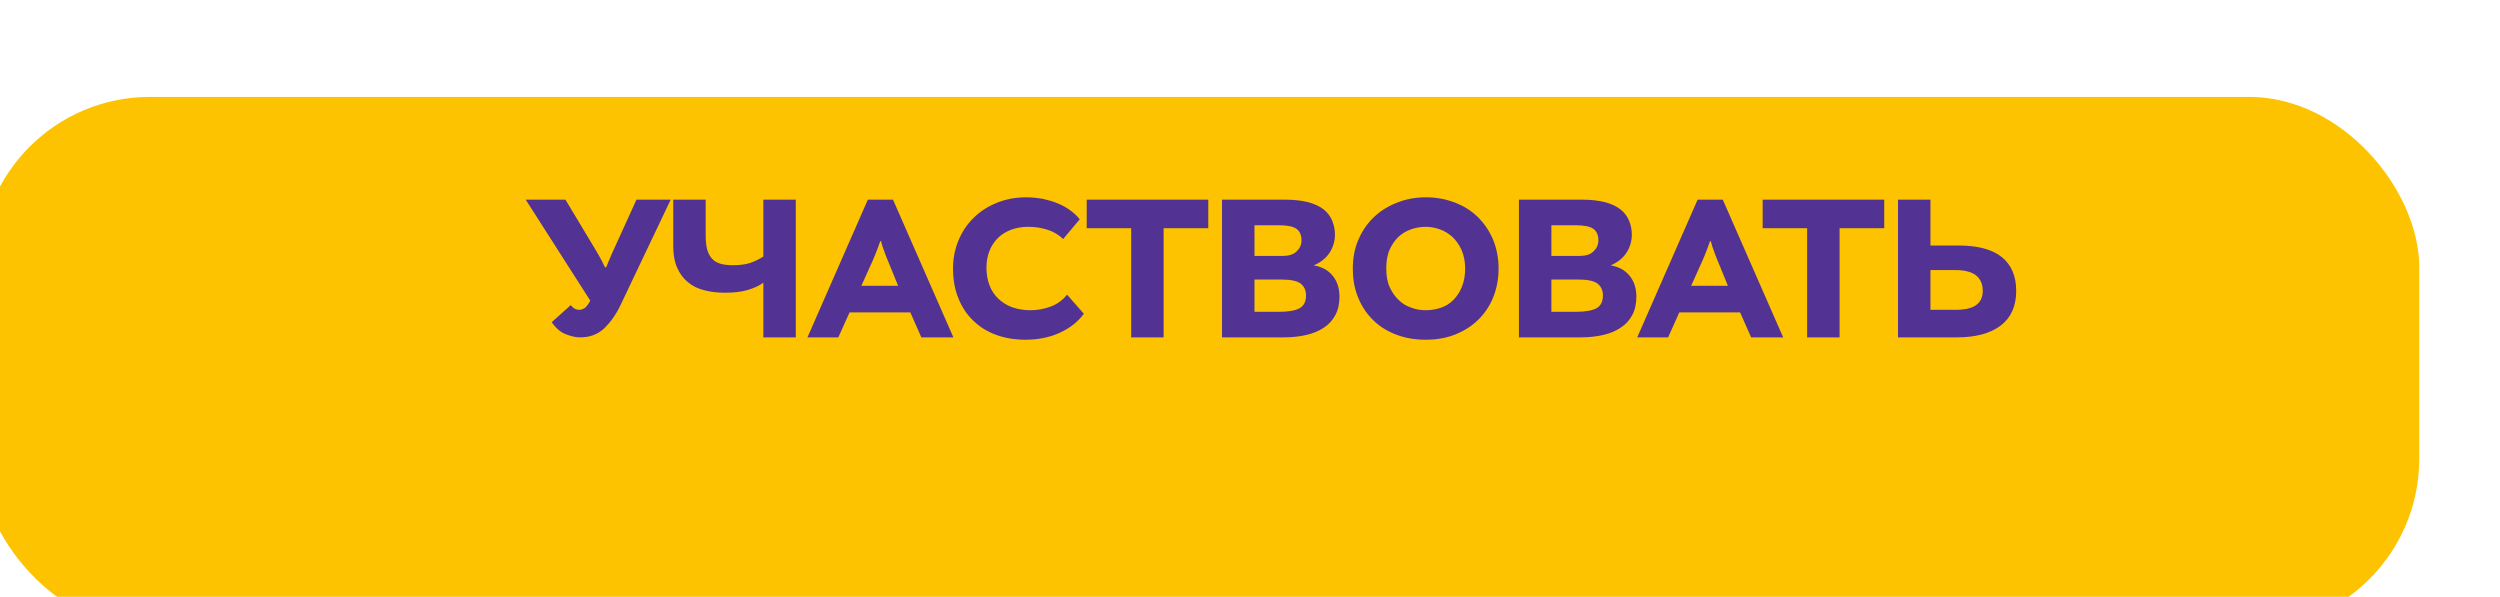
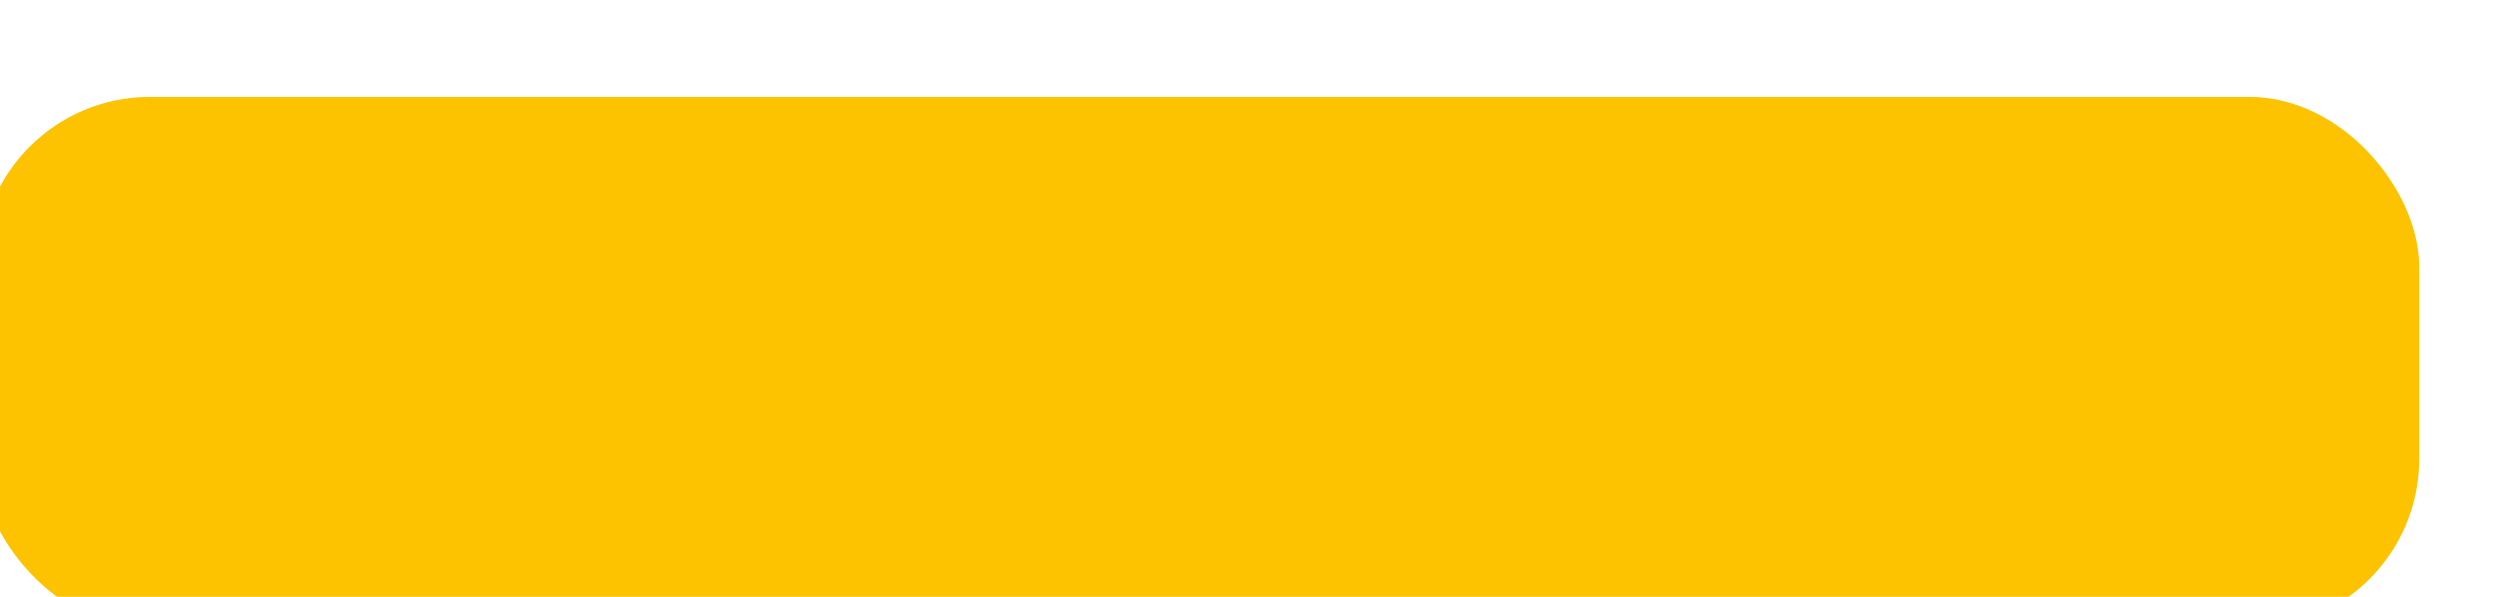
<svg xmlns="http://www.w3.org/2000/svg" width="289" height="69" viewBox="0 0 289 69" fill="none">
  <g filter="url(#filter0_dd_386_328)">
    <rect x="7" width="282" height="61.5" rx="19.668" fill="#FDC300" />
  </g>
-   <path d="M77.532 23.082L71.733 35.271C71.187 36.408 70.528 37.317 69.8 37.999C69.05 38.682 68.14 39 67.071 39C66.571 39 66.025 38.886 65.411 38.636C64.797 38.409 64.252 37.931 63.774 37.249L65.98 35.271C66.253 35.635 66.571 35.816 66.981 35.816C67.162 35.816 67.367 35.748 67.594 35.612C67.799 35.475 68.004 35.18 68.231 34.748L60.773 23.082H65.366L68.959 29.063C69.095 29.313 69.232 29.518 69.323 29.7C69.414 29.881 69.504 30.018 69.573 30.154C69.641 30.291 69.709 30.427 69.755 30.541C69.8 30.655 69.868 30.768 69.959 30.905H70.073L70.369 30.177C70.437 29.995 70.551 29.745 70.687 29.427L73.575 23.082H77.532ZM91.993 39H88.241V32.678C87.786 33.02 87.195 33.292 86.445 33.52C85.694 33.747 84.807 33.838 83.807 33.838C82.92 33.838 82.101 33.747 81.374 33.542C80.646 33.361 80.009 33.042 79.486 32.587C78.963 32.155 78.554 31.587 78.258 30.905C77.963 30.223 77.826 29.404 77.826 28.403V23.082H81.578V27.153C81.578 27.744 81.624 28.267 81.715 28.699C81.806 29.131 81.988 29.495 82.215 29.791C82.442 30.086 82.761 30.314 83.17 30.45C83.557 30.586 84.057 30.655 84.671 30.655C85.467 30.655 86.149 30.586 86.695 30.404C87.24 30.223 87.741 29.972 88.241 29.654V23.082H91.993V39ZM100.322 23.082H103.233L110.214 39H106.507L105.234 36.112H98.207L96.911 39H93.341L100.322 23.082ZM99.572 33.042H103.824L102.619 30.086C102.459 29.722 102.323 29.358 102.209 29.017C102.073 28.699 101.959 28.312 101.846 27.88H101.755C101.618 28.244 101.504 28.608 101.368 28.949C101.232 29.313 101.072 29.677 100.913 30.063L99.572 33.042ZM125.291 36.271C124.632 37.181 123.722 37.908 122.54 38.454C121.357 39 120.038 39.273 118.537 39.273C117.332 39.273 116.218 39.091 115.195 38.727C114.172 38.363 113.285 37.818 112.557 37.113C111.807 36.408 111.215 35.544 110.806 34.52C110.374 33.497 110.169 32.337 110.169 31.041C110.169 29.904 110.374 28.835 110.783 27.835C111.193 26.834 111.761 25.97 112.512 25.22C113.239 24.492 114.126 23.901 115.172 23.469C116.218 23.037 117.355 22.809 118.628 22.809C119.288 22.809 119.925 22.878 120.561 22.991C121.175 23.128 121.744 23.287 122.289 23.515C122.835 23.742 123.313 24.015 123.745 24.333C124.177 24.651 124.541 24.992 124.814 25.356L122.903 27.63C122.403 27.153 121.812 26.789 121.107 26.561C120.379 26.334 119.652 26.22 118.879 26.22C118.151 26.22 117.469 26.334 116.878 26.561C116.286 26.789 115.763 27.107 115.354 27.517C114.945 27.926 114.604 28.426 114.376 29.017C114.149 29.609 114.035 30.245 114.035 30.927C114.035 31.678 114.149 32.36 114.376 32.951C114.604 33.565 114.945 34.088 115.399 34.52C115.854 34.952 116.377 35.294 117.014 35.521C117.651 35.748 118.356 35.862 119.151 35.862C119.902 35.862 120.652 35.725 121.425 35.453C122.176 35.18 122.813 34.725 123.358 34.066L125.291 36.271ZM125.624 23.082H139.677V26.38H134.515V39H130.763V26.38H125.624V23.082ZM141.267 23.082H148.612C149.636 23.082 150.522 23.196 151.25 23.378C151.978 23.583 152.569 23.855 153.024 24.219C153.479 24.583 153.797 25.015 154.002 25.515C154.206 26.016 154.32 26.539 154.32 27.13C154.32 27.903 154.093 28.608 153.683 29.245C153.251 29.881 152.637 30.359 151.864 30.677C152.796 30.837 153.524 31.223 154.047 31.86C154.57 32.496 154.843 33.292 154.843 34.293C154.843 35.134 154.684 35.839 154.365 36.43C154.047 37.022 153.592 37.522 153.024 37.886C152.455 38.272 151.773 38.545 151 38.727C150.204 38.909 149.34 39 148.43 39H141.267V23.082ZM145.019 32.315V36.044H147.839C148.931 36.044 149.727 35.907 150.227 35.635C150.727 35.362 150.977 34.861 150.977 34.157C150.977 33.542 150.75 33.088 150.341 32.769C149.931 32.474 149.204 32.315 148.18 32.315H145.019ZM145.019 26.038V29.586H148.248C148.976 29.586 149.522 29.427 149.886 29.063C150.25 28.722 150.454 28.29 150.454 27.79C150.454 27.175 150.25 26.721 149.863 26.448C149.476 26.175 148.794 26.038 147.794 26.038H145.019ZM156.387 31.041C156.387 29.836 156.592 28.722 157.024 27.721C157.456 26.721 158.047 25.834 158.82 25.106C159.571 24.379 160.458 23.833 161.504 23.424C162.527 23.014 163.641 22.809 164.824 22.809C166.006 22.809 167.12 23.014 168.144 23.401C169.167 23.787 170.054 24.333 170.804 25.061C171.554 25.788 172.146 26.652 172.578 27.653C173.01 28.676 173.237 29.813 173.237 31.041C173.237 32.269 173.01 33.406 172.6 34.407C172.191 35.407 171.6 36.271 170.85 36.999C170.099 37.727 169.212 38.272 168.189 38.682C167.143 39.091 166.029 39.273 164.824 39.273C163.596 39.273 162.481 39.091 161.458 38.704C160.412 38.318 159.525 37.772 158.775 37.044C158.024 36.317 157.433 35.453 157.024 34.452C156.592 33.452 156.387 32.315 156.387 31.041ZM160.253 31.041C160.253 31.86 160.367 32.587 160.64 33.179C160.912 33.77 161.253 34.27 161.686 34.679C162.095 35.089 162.595 35.384 163.141 35.566C163.687 35.771 164.232 35.862 164.824 35.862C165.415 35.862 165.983 35.771 166.529 35.589C167.075 35.407 167.575 35.112 167.984 34.702C168.394 34.293 168.735 33.793 168.985 33.179C169.235 32.587 169.371 31.86 169.371 31.041C169.371 30.2 169.212 29.472 168.939 28.858C168.667 28.267 168.303 27.767 167.871 27.357C167.416 26.971 166.938 26.675 166.393 26.493C165.847 26.311 165.324 26.22 164.824 26.22C164.255 26.22 163.709 26.311 163.164 26.493C162.618 26.675 162.118 26.971 161.686 27.357C161.253 27.767 160.912 28.267 160.64 28.858C160.367 29.472 160.253 30.2 160.253 31.041ZM175.588 23.082H182.933C183.956 23.082 184.843 23.196 185.571 23.378C186.298 23.583 186.89 23.855 187.344 24.219C187.799 24.583 188.117 25.015 188.322 25.515C188.527 26.016 188.64 26.539 188.64 27.13C188.64 27.903 188.413 28.608 188.004 29.245C187.572 29.881 186.958 30.359 186.185 30.677C187.117 30.837 187.845 31.223 188.368 31.86C188.891 32.496 189.163 33.292 189.163 34.293C189.163 35.134 189.004 35.839 188.686 36.43C188.368 37.022 187.913 37.522 187.344 37.886C186.776 38.272 186.094 38.545 185.321 38.727C184.525 38.909 183.661 39 182.751 39H175.588V23.082ZM179.34 32.315V36.044H182.16C183.251 36.044 184.047 35.907 184.547 35.635C185.048 35.362 185.298 34.861 185.298 34.157C185.298 33.542 185.07 33.088 184.661 32.769C184.252 32.474 183.524 32.315 182.501 32.315H179.34ZM179.34 26.038V29.586H182.569C183.297 29.586 183.842 29.427 184.206 29.063C184.57 28.722 184.775 28.29 184.775 27.79C184.775 27.175 184.57 26.721 184.184 26.448C183.797 26.175 183.115 26.038 182.114 26.038H179.34ZM196.244 23.082H199.155L206.136 39H202.429L201.156 36.112H194.129L192.833 39H189.263L196.244 23.082ZM195.494 33.042H199.746L198.541 30.086C198.382 29.722 198.245 29.358 198.132 29.017C197.995 28.699 197.881 28.312 197.768 27.88H197.677C197.54 28.244 197.427 28.608 197.29 28.949C197.154 29.313 196.995 29.677 196.835 30.063L195.494 33.042ZM203.764 23.082H217.817V26.38H212.656V39H208.904V26.38H203.764V23.082ZM223.16 31.223V35.816H226.048C227.139 35.816 227.935 35.635 228.435 35.271C228.935 34.907 229.208 34.361 229.208 33.633C229.208 32.86 228.958 32.269 228.458 31.86C227.958 31.451 227.162 31.223 226.116 31.223H223.16ZM223.16 28.381H226.389C228.64 28.381 230.323 28.835 231.414 29.722C232.506 30.609 233.074 31.905 233.074 33.633C233.074 35.407 232.46 36.749 231.255 37.658C230.027 38.568 228.344 39 226.207 39H219.408V23.082H223.16V28.381Z" fill="#523393" />
  <defs>
    <filter id="filter0_dd_386_328" x="0.465" y="0" width="288.535" height="68.969" filterUnits="userSpaceOnUse" color-interpolation-filters="sRGB">
      <feFlood flood-opacity="0" result="BackgroundImageFix" />
      <feColorMatrix in="SourceAlpha" type="matrix" values="0 0 0 0 0 0 0 0 0 0 0 0 0 0 0 0 0 0 127 0" result="hardAlpha" />
      <feOffset dx="-6.535" dy="7.469" />
      <feComposite in2="hardAlpha" operator="out" />
      <feColorMatrix type="matrix" values="0 0 0 0 0.733 0 0 0 0 0.012 0 0 0 0 0.173 0 0 0 1 0" />
      <feBlend mode="normal" in2="BackgroundImageFix" result="effect1_dropShadow_386_328" />
      <feColorMatrix in="SourceAlpha" type="matrix" values="0 0 0 0 0 0 0 0 0 0 0 0 0 0 0 0 0 0 127 0" result="hardAlpha" />
      <feOffset dx="-2.801" dy="3.734" />
      <feComposite in2="hardAlpha" operator="out" />
      <feColorMatrix type="matrix" values="0 0 0 0 0.937 0 0 0 0 0.486 0 0 0 0 0 0 0 0 1 0" />
      <feBlend mode="normal" in2="effect1_dropShadow_386_328" result="effect2_dropShadow_386_328" />
      <feBlend mode="normal" in="SourceGraphic" in2="effect2_dropShadow_386_328" result="shape" />
    </filter>
  </defs>
</svg>